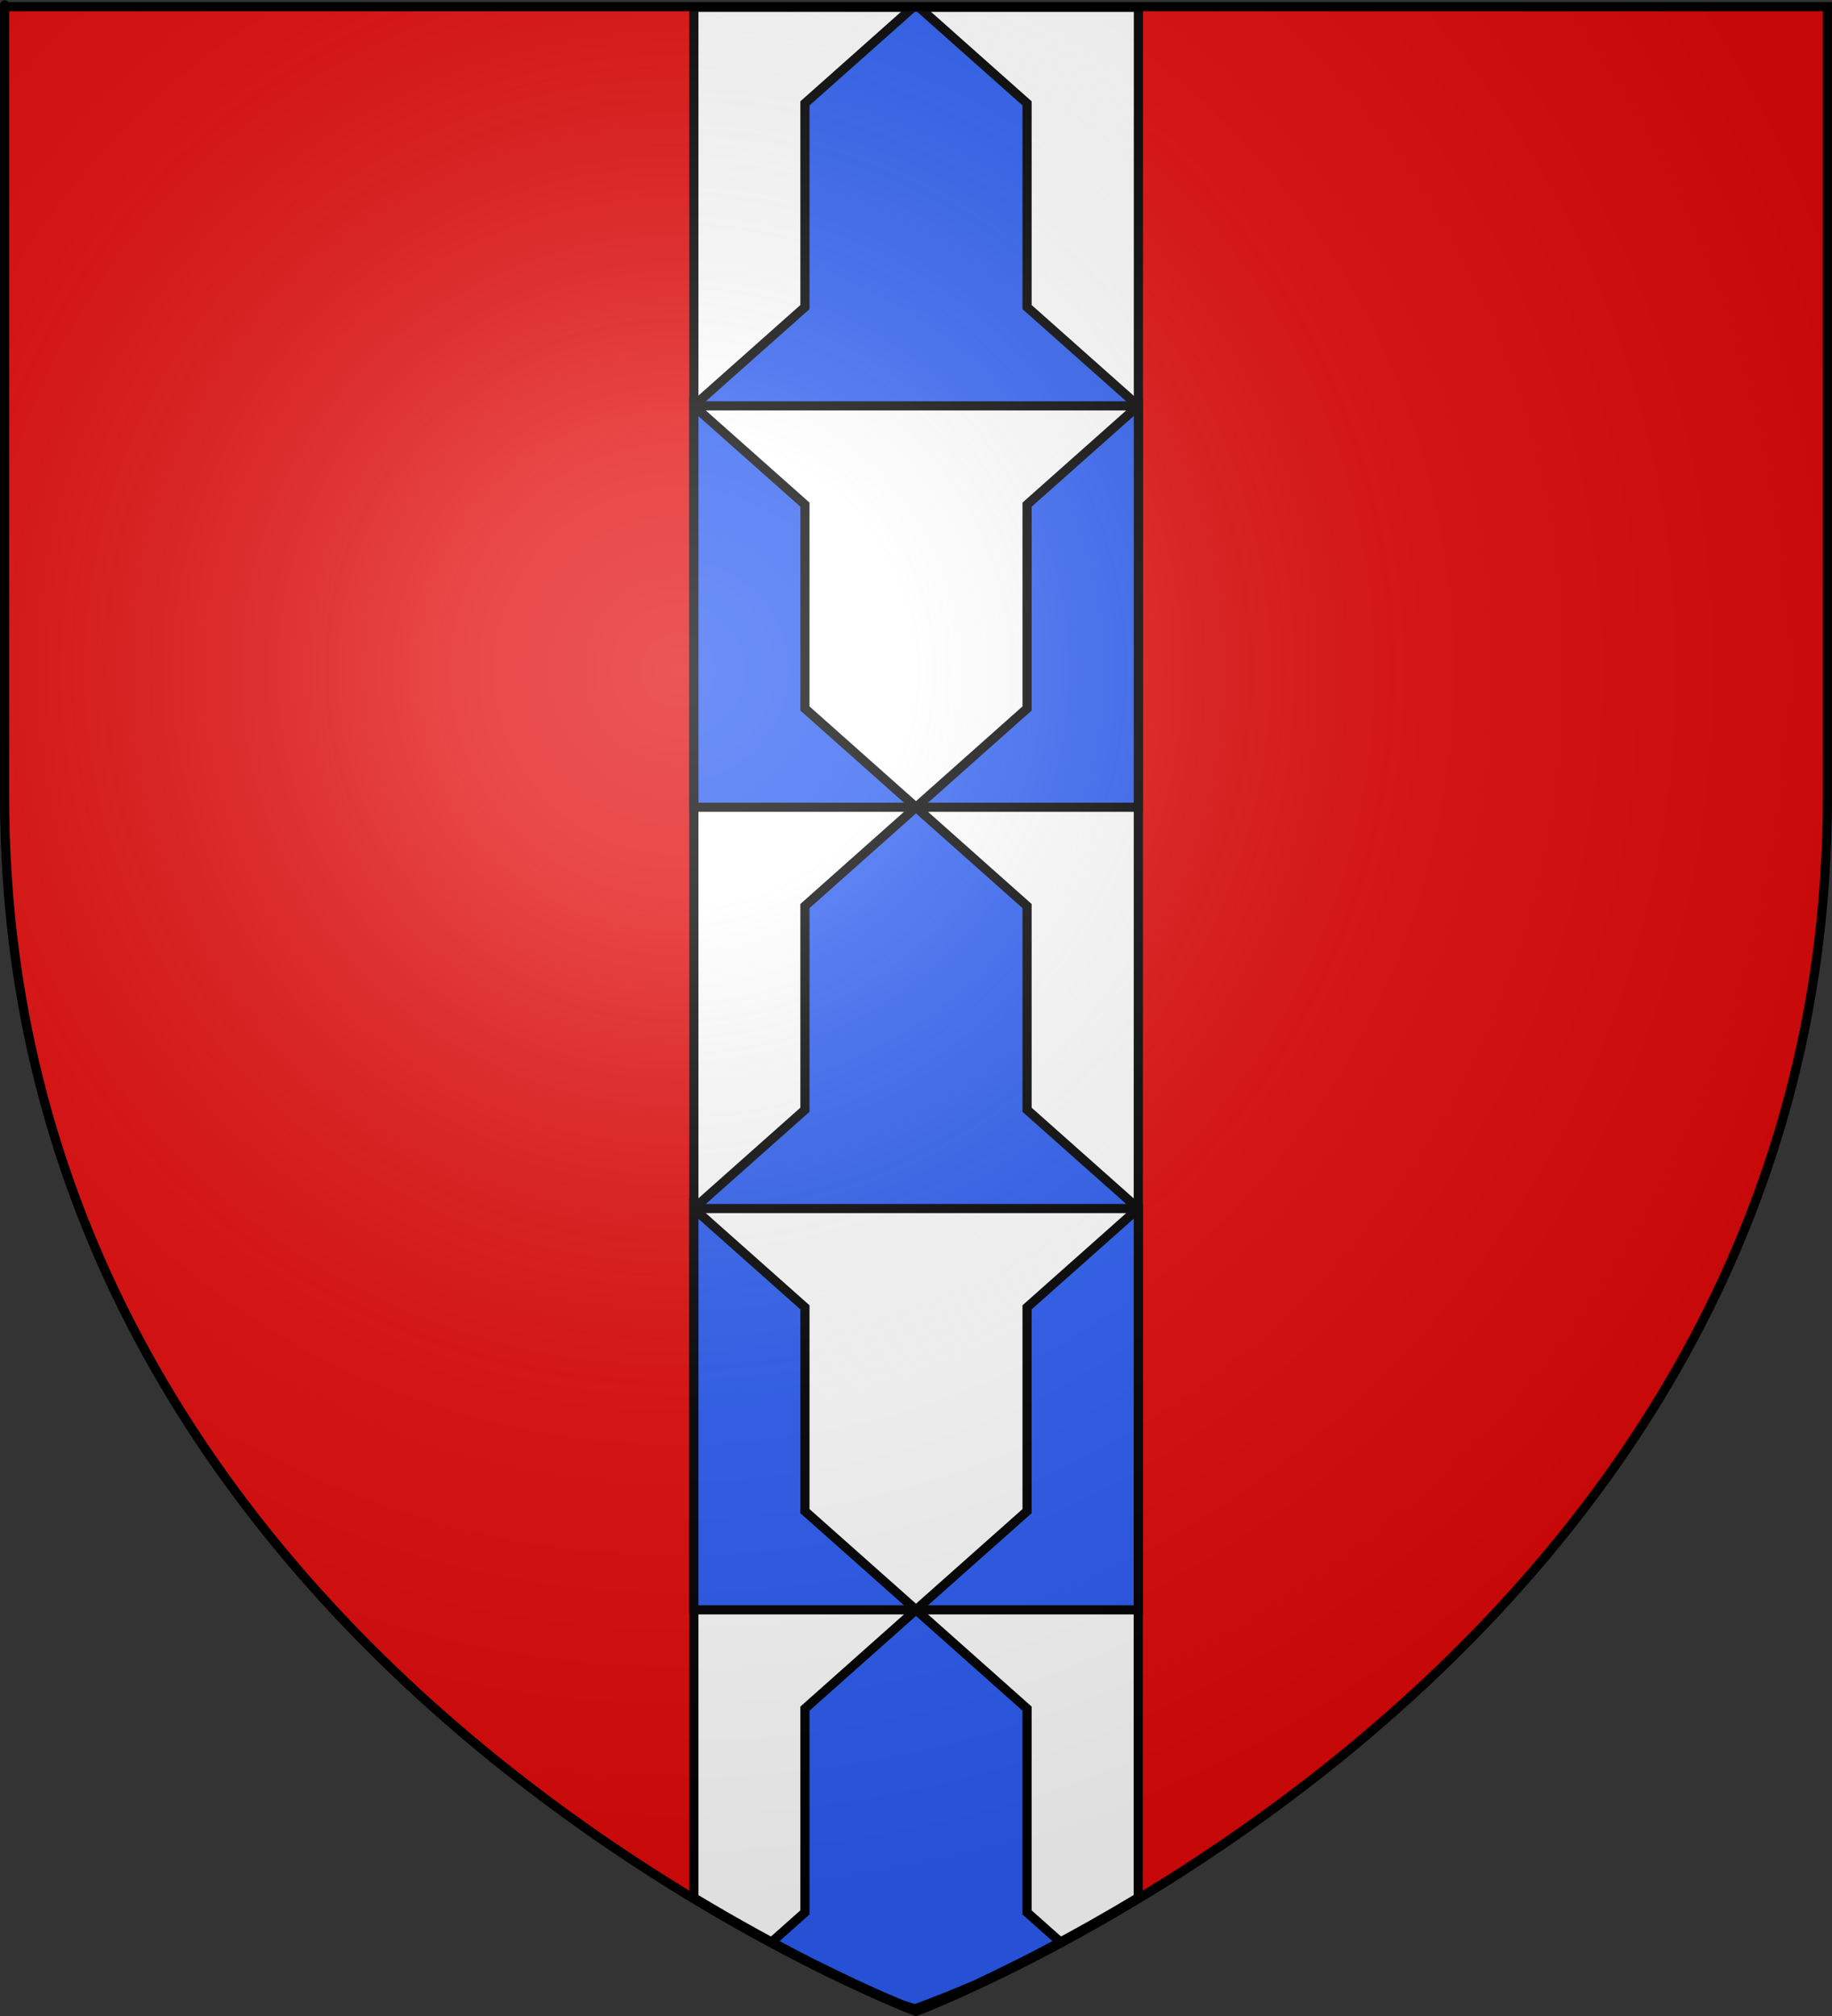
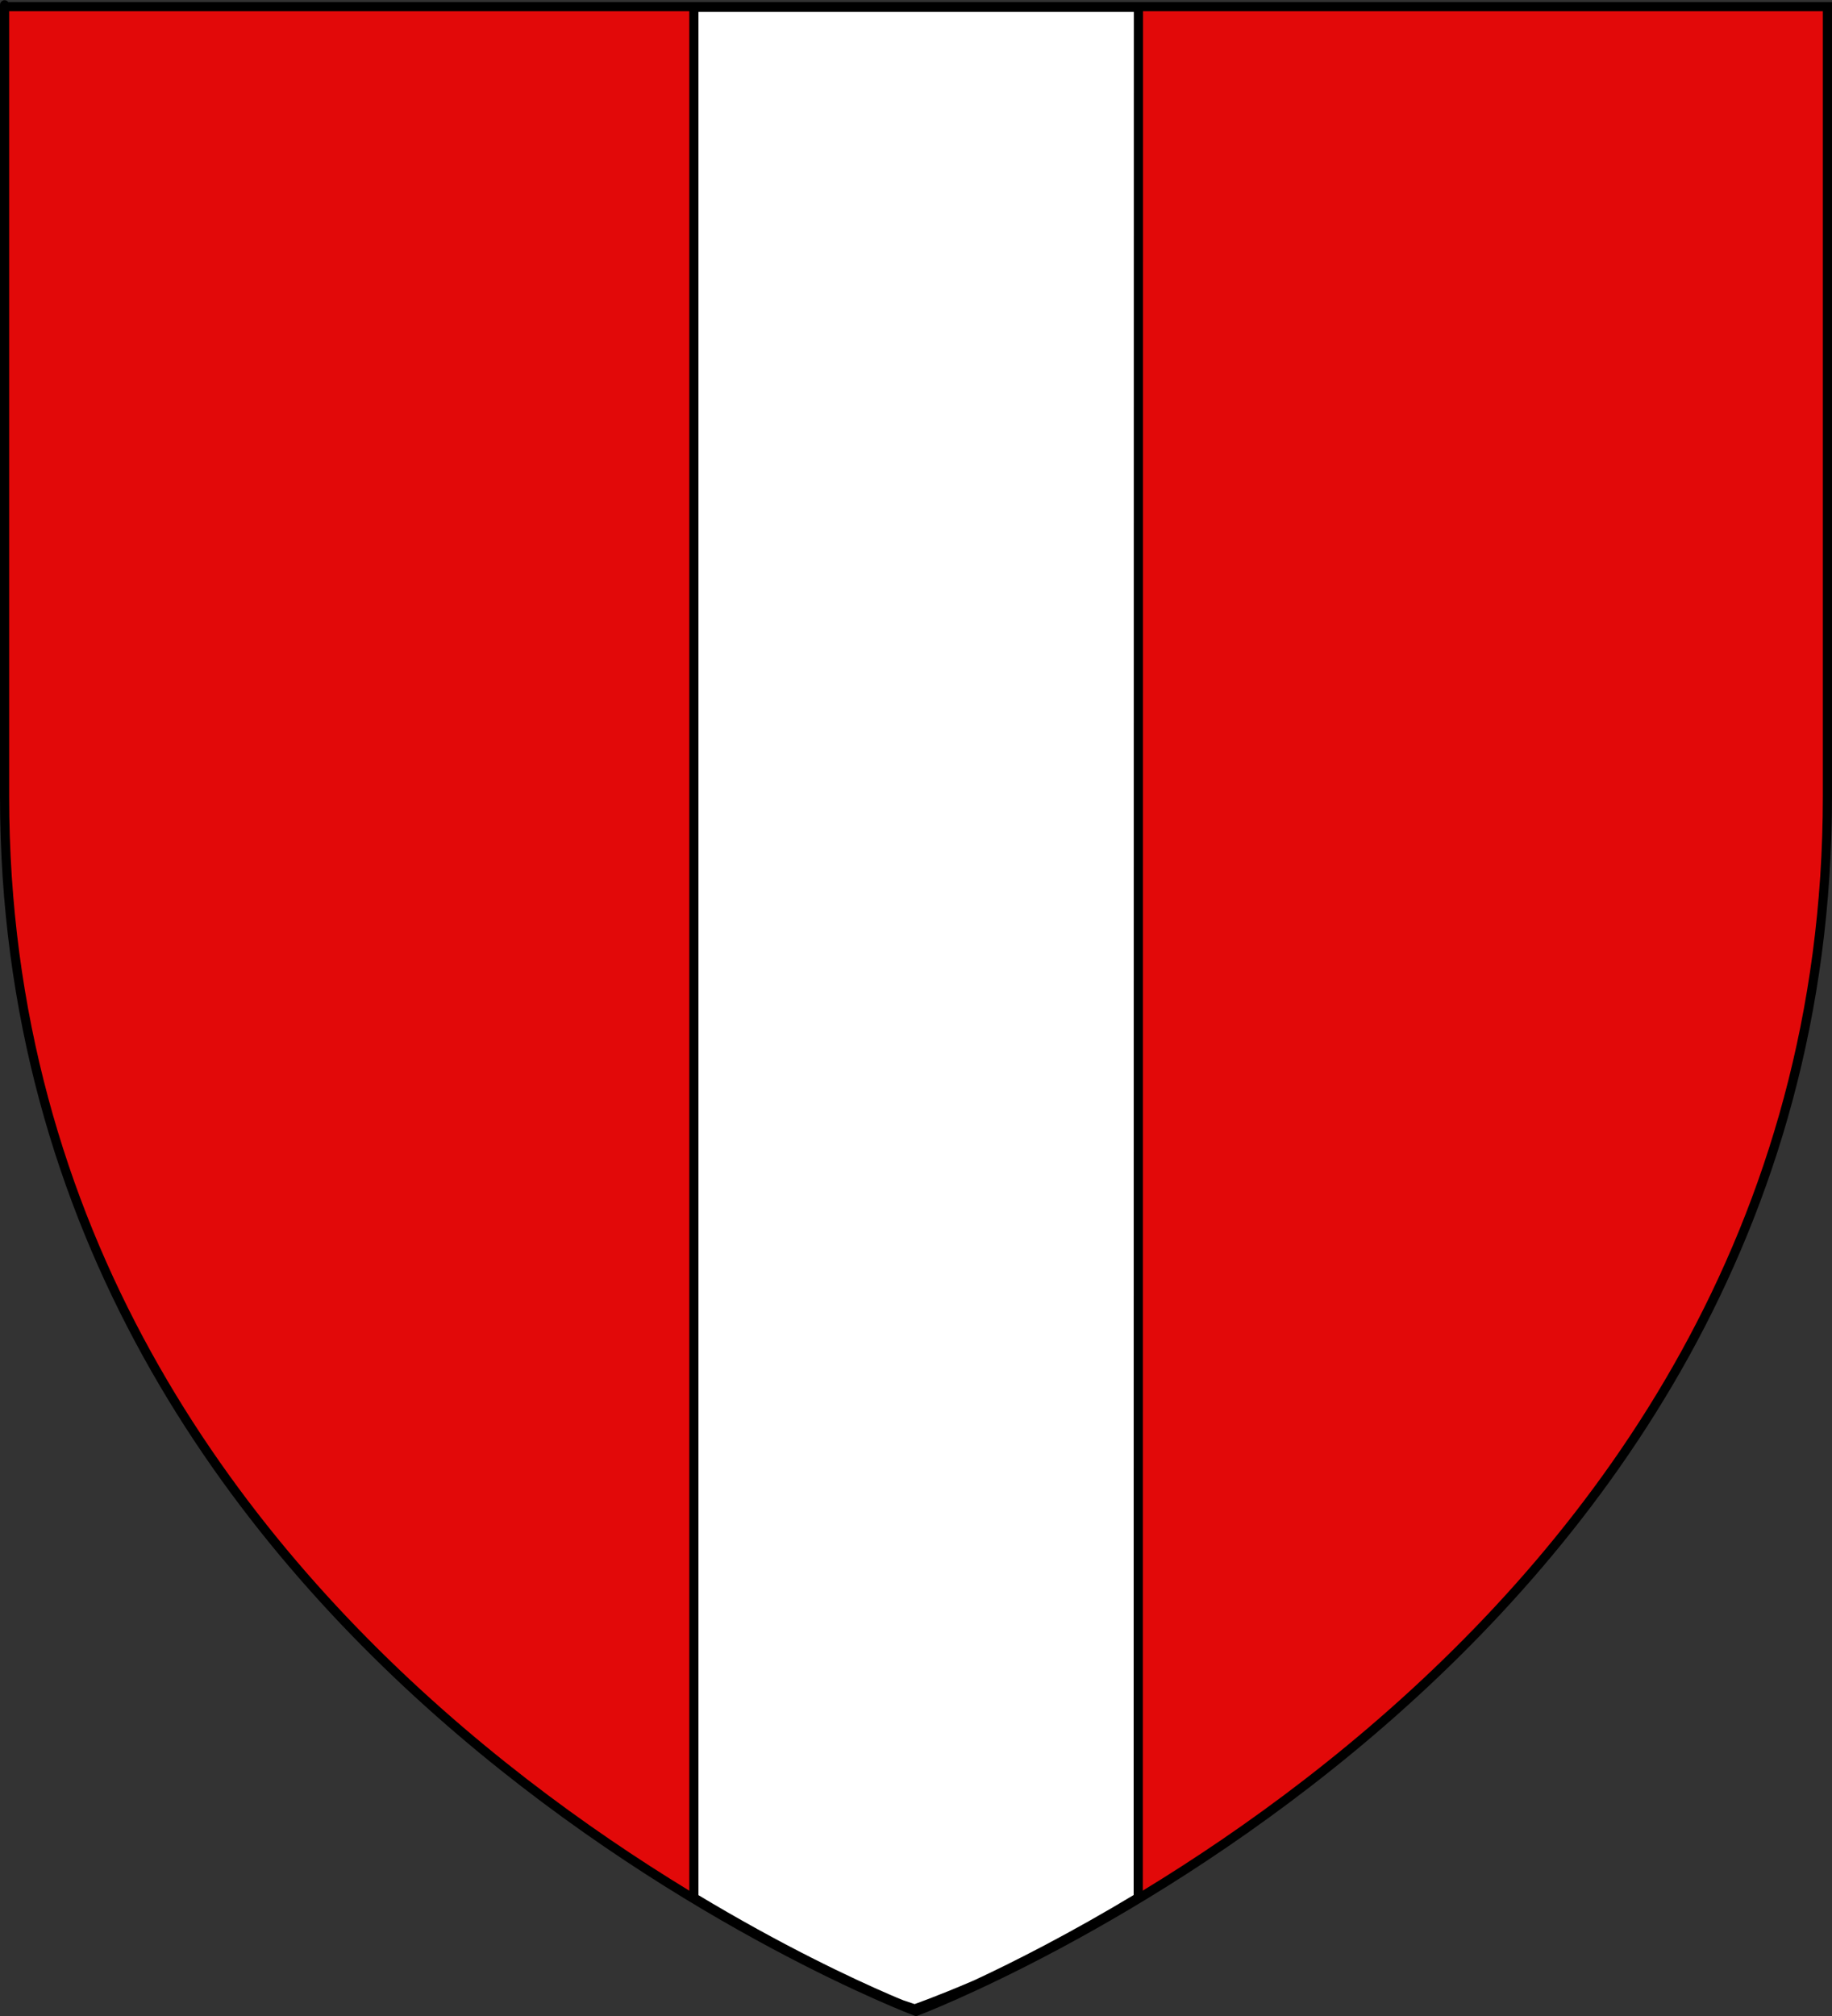
<svg xmlns="http://www.w3.org/2000/svg" xmlns:ns1="http://sodipodi.sourceforge.net/DTD/sodipodi-0.dtd" xmlns:ns2="http://www.inkscape.org/namespaces/inkscape" xmlns:xlink="http://www.w3.org/1999/xlink" height="660" width="600" version="1.0" id="svg2" ns1:version="0.32" ns2:version="0.48.2 r9819" ns1:docname="Blason_Famille_fr_Pérusse_des_Cars.svg" ns2:export-filename="/Users/olivier/Desktop/Blason Rouge/Blason_Vide_3D.png" ns2:export-xdpi="144" ns2:export-ydpi="144" ns2:output_extension="org.inkscape.output.svg.inkscape">
  <rect width="100%" height="100%" fill="#333333" stroke="none" />
  <ns1:namedview ns2:window-height="1220" ns2:window-width="1024" ns2:pageshadow="2" ns2:pageopacity="0.0" guidetolerance="10.0" gridtolerance="10.0" objecttolerance="10.0" borderopacity="1.0" bordercolor="#666666" pagecolor="#ffffff" id="base" showgrid="false" height="660px" ns2:zoom="0.35355339" ns2:cx="204.84082" ns2:cy="345.05475" ns2:window-x="-4" ns2:window-y="-4" ns2:current-layer="layer4" ns2:window-maximized="1" showguides="true" ns2:guide-bbox="true" />
  <desc id="desc4">Flag of Canton of Valais (Wallis)</desc>
  <defs id="defs6">
    <linearGradient id="linearGradient2893">
      <stop style="stop-color:white;stop-opacity:0.314;" offset="0" id="stop2895" />
      <stop id="stop2897" offset="0.19" style="stop-color:white;stop-opacity:0.251;" />
      <stop style="stop-color:#6b6b6b;stop-opacity:0.125;" offset="0.6" id="stop2901" />
      <stop style="stop-color:black;stop-opacity:0.125;" offset="1" id="stop2899" />
    </linearGradient>
    <radialGradient ns2:collect="always" xlink:href="#linearGradient2893" id="radialGradient3163" gradientUnits="userSpaceOnUse" gradientTransform="matrix(1.353,0,0,1.349,-77.629,-85.747)" cx="221.445" cy="226.331" fx="221.445" fy="226.331" r="300" />
  </defs>
  <g ns2:groupmode="layer" id="layer3" ns2:label="Fond écu" style="display:inline" ns1:insensitive="true">
    <path id="path2855" style="fill:#e20909;fill-opacity:1;fill-rule:evenodd;stroke:none" d="m 300,658.5 c 0,0 298.5,-112.32 298.5,-397.772 0,-285.452 0,-258.552 0,-258.552 l -597,0 0,258.552 C 1.5,546.18 300,658.5 300,658.5 z" ns1:nodetypes="cccccc" ns2:connector-curvature="0" />
  </g>
  <g ns2:groupmode="layer" id="layer4" ns2:label="Meubles" ns1:insensitive="true">
    <path style="fill:#ffffff;fill-opacity:1;fill-rule:evenodd;stroke:#000000;stroke-width:3;stroke-linecap:butt;stroke-linejoin:miter;stroke-miterlimit:4;stroke-opacity:1;stroke-dasharray:none" d="m 227.25,2.406 0,618.875 c 28.313,17.07 51.454,27.864 63.562,33.094 0.23,0.097 0.372,0.157 0.594,0.25 0.379,0.163 0.864,0.38 1.219,0.531 0.911,0.381 1.921,0.789 2.656,1.094 2.59,0.88 4.281,1.438 4.281,1.438 0,0 7.612,-2.632 19.812,-7.875 0.078,-0.036 0.14,-0.057 0.219,-0.094 13.017,-6.051 31.645,-15.479 53.188,-28.469 l 0.062,-618.844 -145.594,0 z" id="path9849" ns2:connector-curvature="0" />
    <g id="g11513" ns2:label="Meubles" style="stroke:#000000;stroke-width:2.975;display:inline" transform="matrix(1.06,0,0,0.959,905.538,123.493)" />
    <g style="stroke:#000000;stroke-width:2.975" id="g11515" ns2:label="Reflet final" transform="matrix(1.06,0,0,0.959,905.538,123.493)" />
    <g style="stroke:#000000;stroke-width:2.975" id="g11517" ns2:label="Contour final" transform="matrix(1.06,0,0,0.959,905.538,123.493)" />
    <g style="fill:#2b5df2;stroke:#000000;display:inline" ns2:label="Meubles" id="g3183" transform="matrix(1.06,0,0,0.959,905.594,386.732)" />
    <g ns2:label="Reflet final" id="g3185" style="fill:#2b5df2;stroke:#000000" transform="matrix(1.06,0,0,0.959,905.594,386.732)" />
    <g ns2:label="Contour final" id="g3187" style="fill:#2b5df2;stroke:#000000" transform="matrix(1.06,0,0,0.959,905.594,386.732)" />
-     <path style="fill:#2b5df2;stroke:#000000;stroke-width:3" d="m 299,2.406 -35.375,31.438 0,66.688 -36.375,32.312 0,0.031 144.246,0 c 2.007,0.206 0.776,-0.453 -0.218,-1.335 L 336.375,100.531 l 0,-66.688 L 301,2.406 z m 73.781,130.469 0.062,0 0,-0.031 z m 0,0 -36.406,32.344 0,66.719 -36.375,32.344 72.812,0 0.031,-131.375 z M 300,264.281 263.625,296.625 l 0,66.688 -36.375,32.312 0,0.031 144.969,0 c 1.109,0.26 -0.071,-0.563 -0.398,-0.853 l -35.446,-31.491 0,-66.688 z m 0,0 -36.375,-32.344 0,-66.719 -36.375,-32.312 0,131.375 z m 72.781,131.375 L 336.375,428 l 0,66.719 -36.375,32.312 72.781,0 0.031,-131.344 0,-0.031 z M 300,527.031 263.625,559.375 l 0,66.719 -10.906,9.688 c 4.34,2.333 8.516,4.547 12.375,6.5 2.709,1.372 5.305,2.625 7.75,3.812 0.803,0.39 1.508,0.724 2.281,1.094 1.575,0.755 3.18,1.544 4.625,2.219 0.114,0.053 0.262,0.104 0.375,0.156 2.302,1.072 4.404,2.04 6.344,2.906 0.641,0.286 1.182,0.518 1.781,0.781 0.858,0.378 1.792,0.792 2.562,1.125 0.23,0.097 0.372,0.157 0.594,0.25 0.336,0.144 0.776,0.334 1.094,0.469 0.04,0.017 0.088,0.047 0.125,0.062 0.911,0.381 1.921,0.789 2.656,1.094 2.59,0.88 4.281,1.438 4.281,1.438 0,0 7.319,-2.542 19.062,-7.562 0.26,-0.12 0.485,-0.189 0.75,-0.312 0.182,-0.085 0.316,-0.164 0.5,-0.25 3.74,-1.743 7.941,-3.769 12.531,-6.062 1.316,-0.657 2.684,-1.328 4.062,-2.031 0.212,-0.108 0.443,-0.234 0.656,-0.344 3.231,-1.653 6.613,-3.44 10.156,-5.344 l -10.906,-9.688 0,-66.719 z m 0,0 -36.375,-32.312 0,-66.719 -36.375,-32.312 0,131.344 z" id="path3448-2" ns2:connector-curvature="0" ns1:nodetypes="ccccccccccccccccccccccccccccccccccccccccccccccccccscccccccccccccssscccccccccccc" />
  </g>
  <g ns2:groupmode="layer" id="layer2" ns2:label="Reflet final" ns1:insensitive="true">
-     <path ns1:nodetypes="cccccc" d="M 300,658.5 C 300,658.5 598.5,546.18 598.5,260.728 C 598.5,-24.723 598.5,2.176 598.5,2.176 L 1.5,2.176 L 1.5,260.728 C 1.5,546.18 300,658.5 300,658.5 z " style="opacity:1;fill:url(#radialGradient3163);fill-opacity:1;fill-rule:evenodd;stroke:none;stroke-width:1px;stroke-linecap:butt;stroke-linejoin:miter;stroke-opacity:1" id="path2875" ns2:export-xdpi="144" ns2:export-ydpi="144" />
-   </g>
+     </g>
  <g ns2:groupmode="layer" id="layer1" ns2:label="Contour final" ns1:insensitive="true">
    <path ns1:nodetypes="cccccc" d="m 300,658.5 c 0,0 -298.5,-112.32 -298.5,-397.772 0,-285.452 0,-258.552 0,-258.552 l 597,0 0,258.552 c 0,285.452 -298.5,397.772 -298.5,397.772 z" style="fill:none;stroke:#000000;stroke-width:3;stroke-linecap:butt;stroke-linejoin:miter;stroke-miterlimit:4;stroke-opacity:1;stroke-dasharray:none" id="path1411" ns2:export-xdpi="144" ns2:export-ydpi="144" ns2:connector-curvature="0" />
  </g>
</svg>